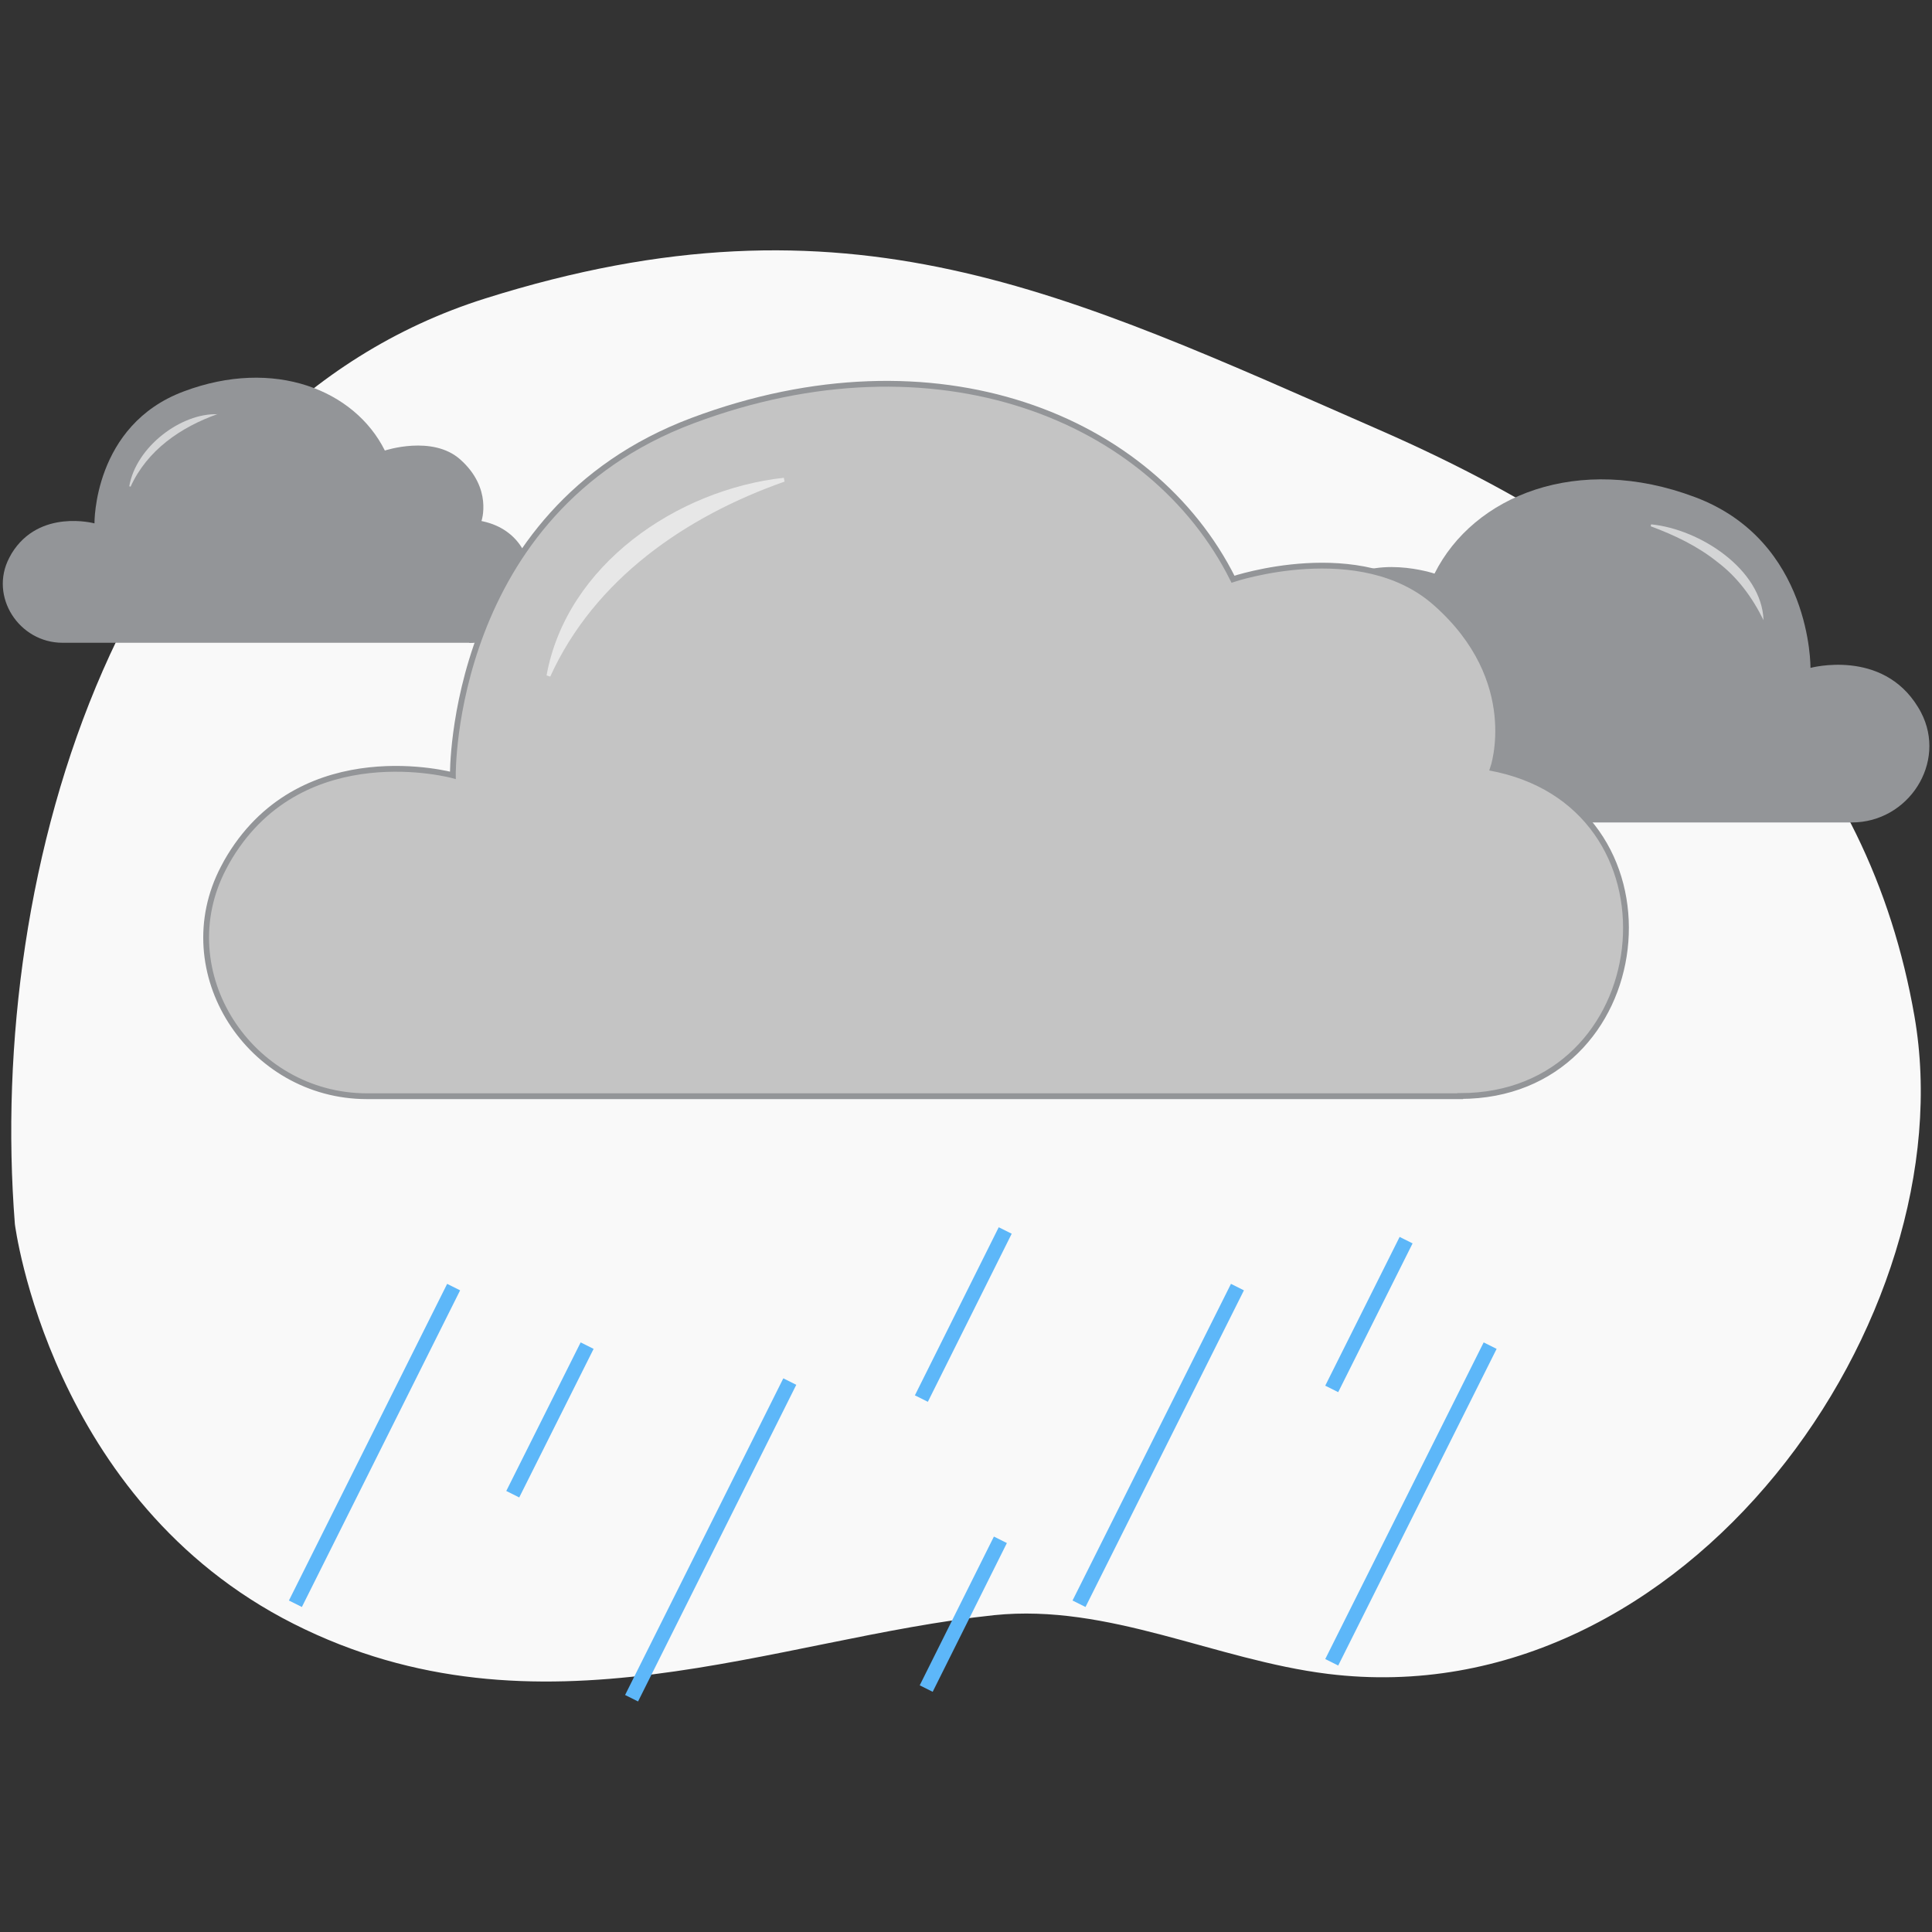
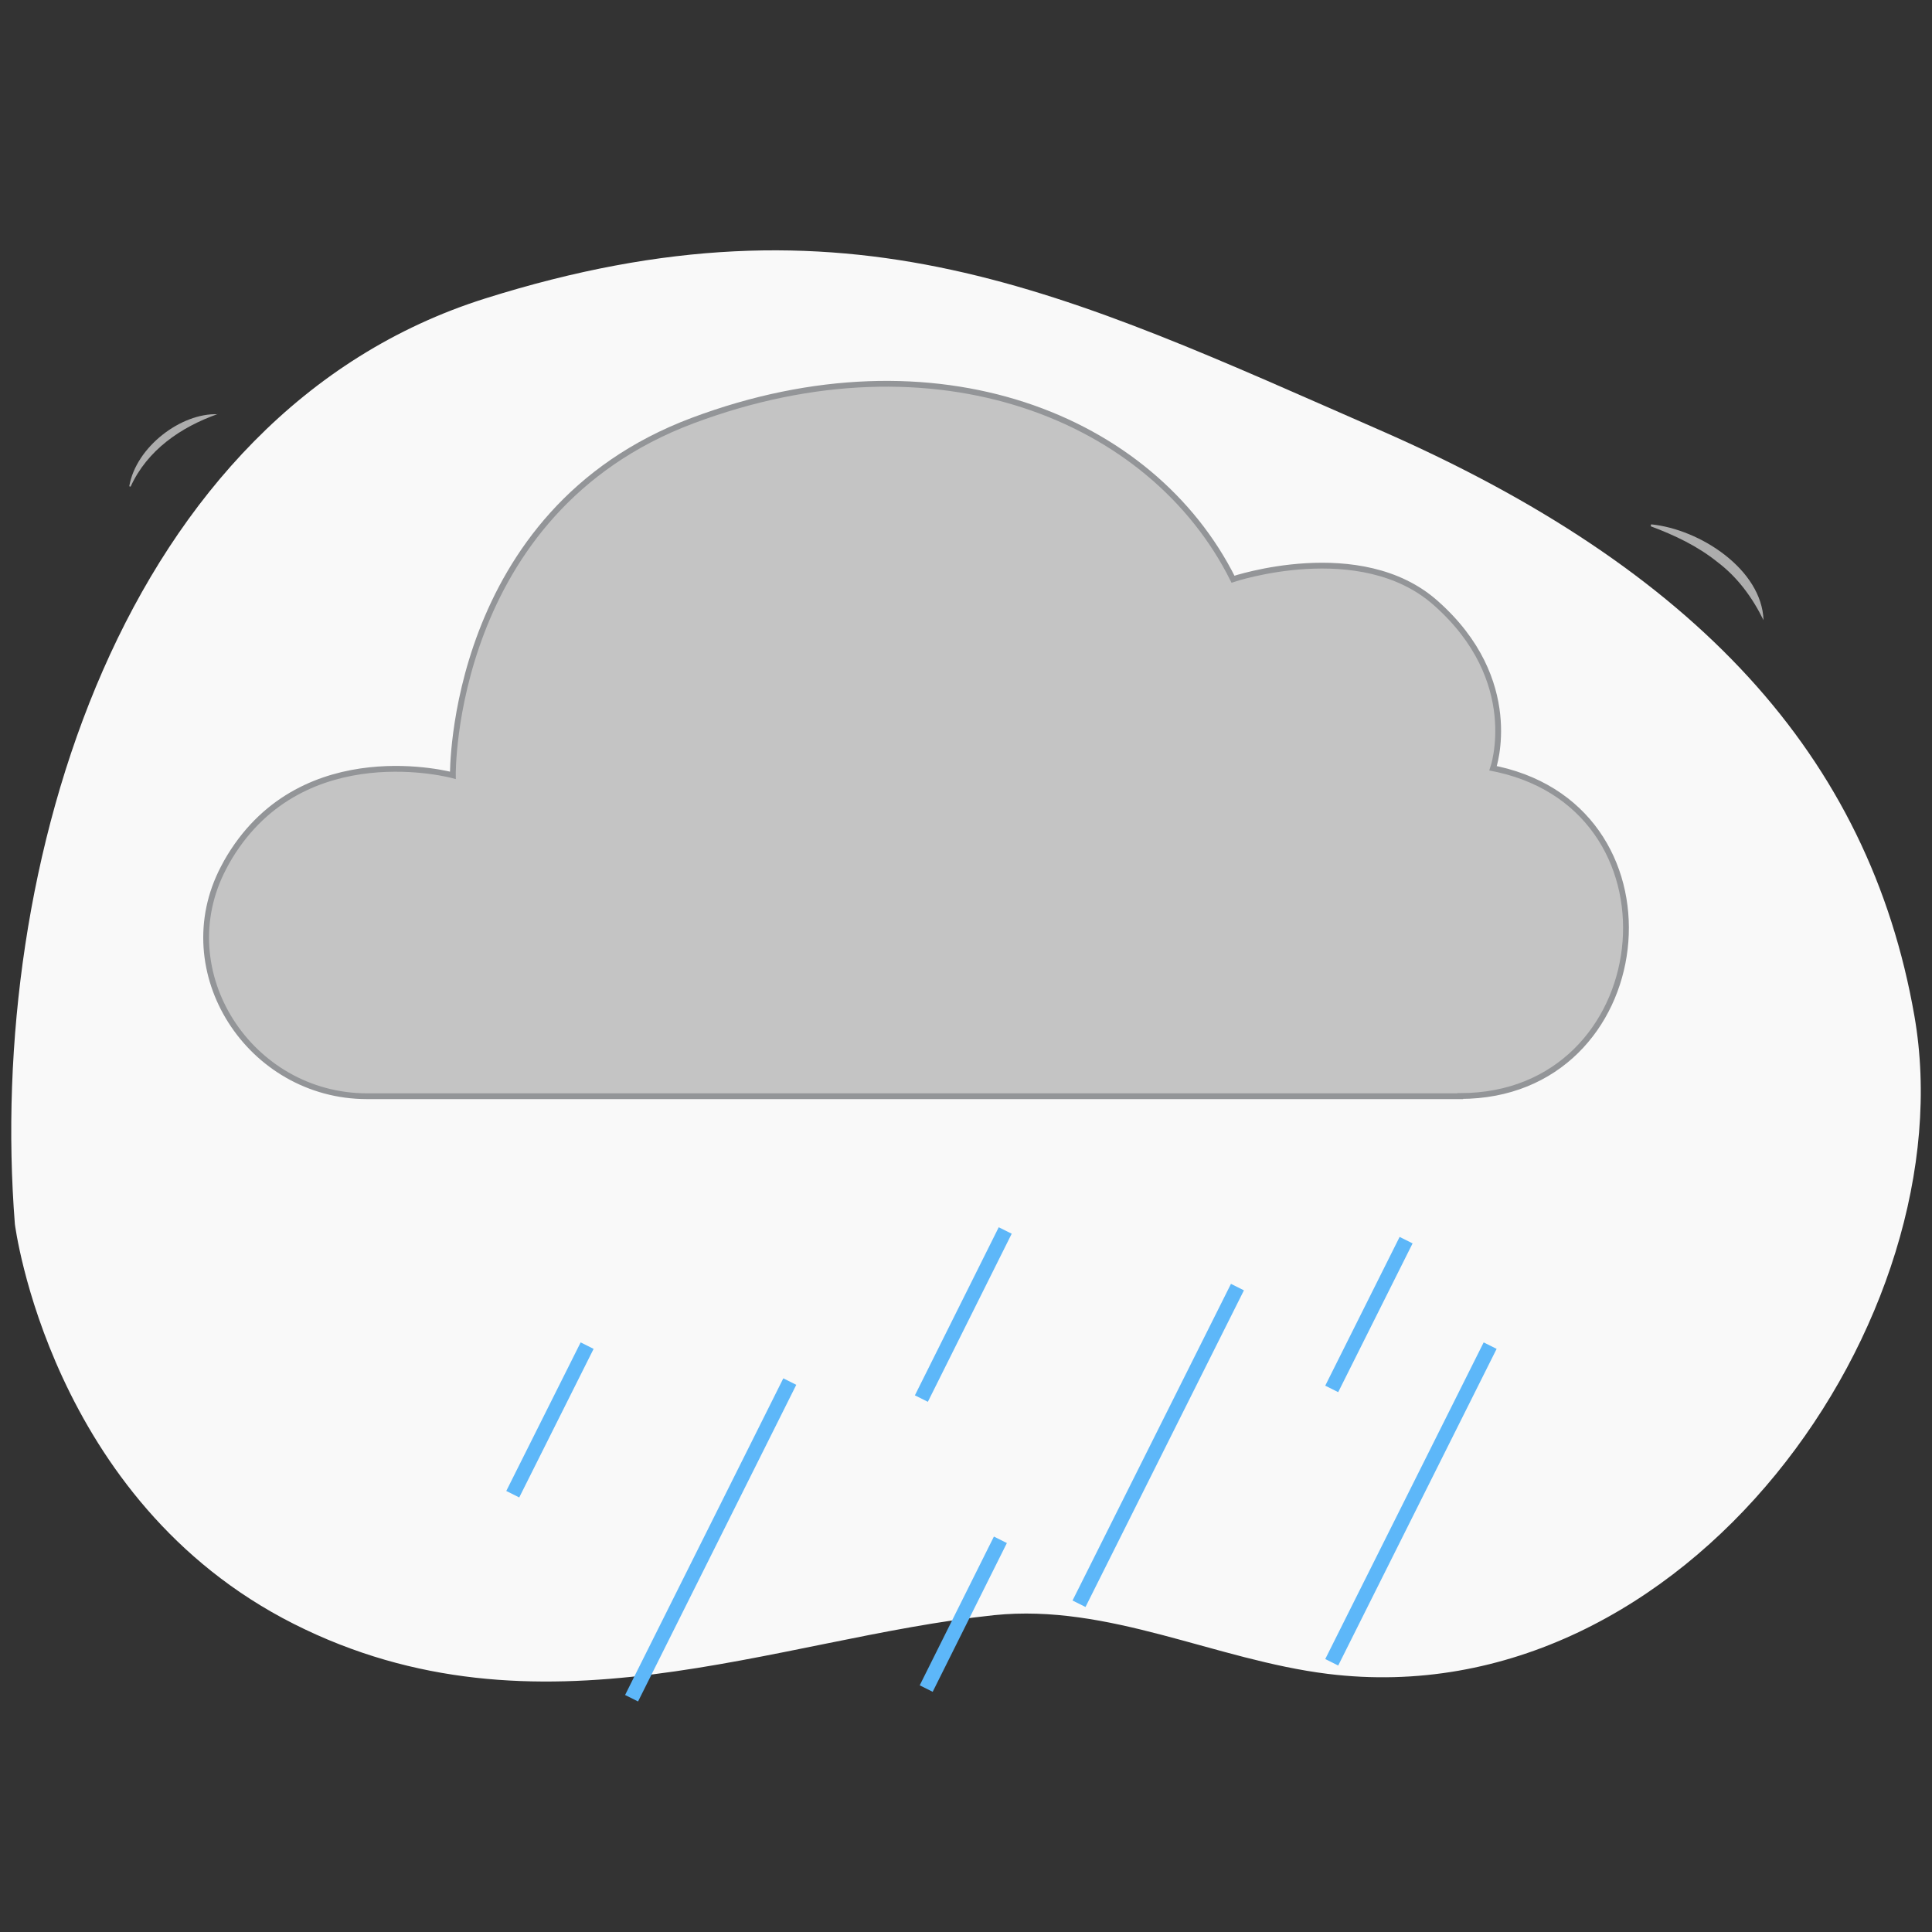
<svg xmlns="http://www.w3.org/2000/svg" id="Layer_1" data-name="Layer 1" viewBox="0 0 100 100">
  <rect x="0" y="0" width="100" height="100" fill="#333333" stroke="none" />
  <defs>
    <style>
      .cls-1 {
        fill: #fff;
      }

      .cls-2 {
        fill: #f9f9f9;
      }

      .cls-3 {
        fill: none;
        stroke: #5db7f9;
        stroke-width: .75px;
      }

      .cls-3, .cls-4 {
        stroke-miterlimit: 10;
      }

      .cls-5 {
        fill: #939598;
      }

      .cls-4 {
        fill: #c4c4c4;
        stroke: #939598;
        stroke-width: .3px;
      }

      .cls-6 {
        opacity: .6;
      }
    </style>
  </defs>
  <path class="cls-2" d="M.77,63.36s1.79,14.31,14.43,20.69c12.64,6.38,24.94.73,36.26-.45,5.93-.61,11.45,2.32,17.27,3.04,18.61,2.3,33.08-18.47,30.36-34.05-2.35-13.49-11.33-23.17-27.63-30.31-16.3-7.13-27.51-12.77-46.35-6.83C6.27,21.39-.69,44.86.77,63.36Z" />
  <g>
-     <path class="cls-5" d="M24.29,33.27H3.24c-2.26,0-3.81-2.4-2.76-4.4.04-.07.08-.15.12-.22,1.43-2.34,4.29-1.56,4.29-1.56,0,0-.07-5.08,4.62-6.83,4.68-1.76,8.85-.07,10.41,3.06,0,0,2.46-.82,3.9.46,1.69,1.5,1.1,3.19,1.1,3.19,0,0,.03,0,.1.02,3.69.83,3.05,6.29-.73,6.29Z" />
    <g class="cls-6">
      <path class="cls-1" d="M11.27,21.43c-1.92.68-3.65,1.87-4.51,3.76,0,0-.07-.02-.07-.02.35-2.04,2.68-3.8,4.58-3.73h0Z" />
    </g>
  </g>
  <g>
-     <path class="cls-5" d="M68.59,42.57h27.26c2.93,0,4.94-3.1,3.58-5.7-.05-.09-.1-.19-.16-.28-1.85-3.03-5.56-2.02-5.56-2.02,0,0,.08-6.57-5.98-8.84-6.06-2.28-11.46-.08-13.48,3.96,0,0-3.18-1.07-5.05.59-2.19,1.94-1.43,4.13-1.43,4.13,0,0-.04,0-.12.03-4.78,1.08-3.96,8.15.95,8.15Z" />
    <g class="cls-6">
      <path class="cls-1" d="M85.46,27.14c2.54.25,5.73,2.34,5.82,4.96-.58-1.18-1.35-2.23-2.4-3.02-1.01-.81-2.2-1.38-3.44-1.84,0,0,.02-.09.02-.09h0Z" />
    </g>
  </g>
  <g>
    <line class="cls-3" x1="64.05" y1="66.62" x2="55.85" y2="83.01" />
    <line class="cls-3" x1="40.88" y1="71.51" x2="32.69" y2="87.9" />
-     <line class="cls-3" x1="23.48" y1="66.62" x2="15.29" y2="83.01" />
    <line class="cls-3" x1="77.13" y1="69.65" x2="68.93" y2="86.04" />
    <line class="cls-3" x1="30.39" y1="69.65" x2="26.54" y2="77.34" />
    <line class="cls-3" x1="51.78" y1="79.7" x2="47.94" y2="87.4" />
    <line class="cls-3" x1="72.78" y1="64.19" x2="68.93" y2="71.89" />
    <line class="cls-3" x1="52.03" y1="63.69" x2="47.69" y2="72.39" />
  </g>
  <g>
    <path class="cls-4" d="M75.58,56.74H19c-6.08,0-10.25-6.44-7.43-11.82.1-.2.21-.39.33-.59,3.85-6.3,11.54-4.2,11.54-4.2,0,0-.18-13.64,12.41-18.36,12.59-4.72,23.78-.18,27.97,8.21,0,0,6.6-2.22,10.49,1.23,4.55,4.02,2.97,8.56,2.97,8.56,0,0,.09.02.26.05,9.93,2.23,8.21,16.91-1.96,16.91Z" />
    <g class="cls-6">
-       <path class="cls-1" d="M40.6,24.93c-5.11,1.8-9.83,5.05-12.12,10.09,0,0-.19-.06-.19-.06,1.04-5.73,6.76-9.62,12.28-10.23,0,0,.04.2.04.2h0Z" />
-     </g>
+       </g>
  </g>
</svg>